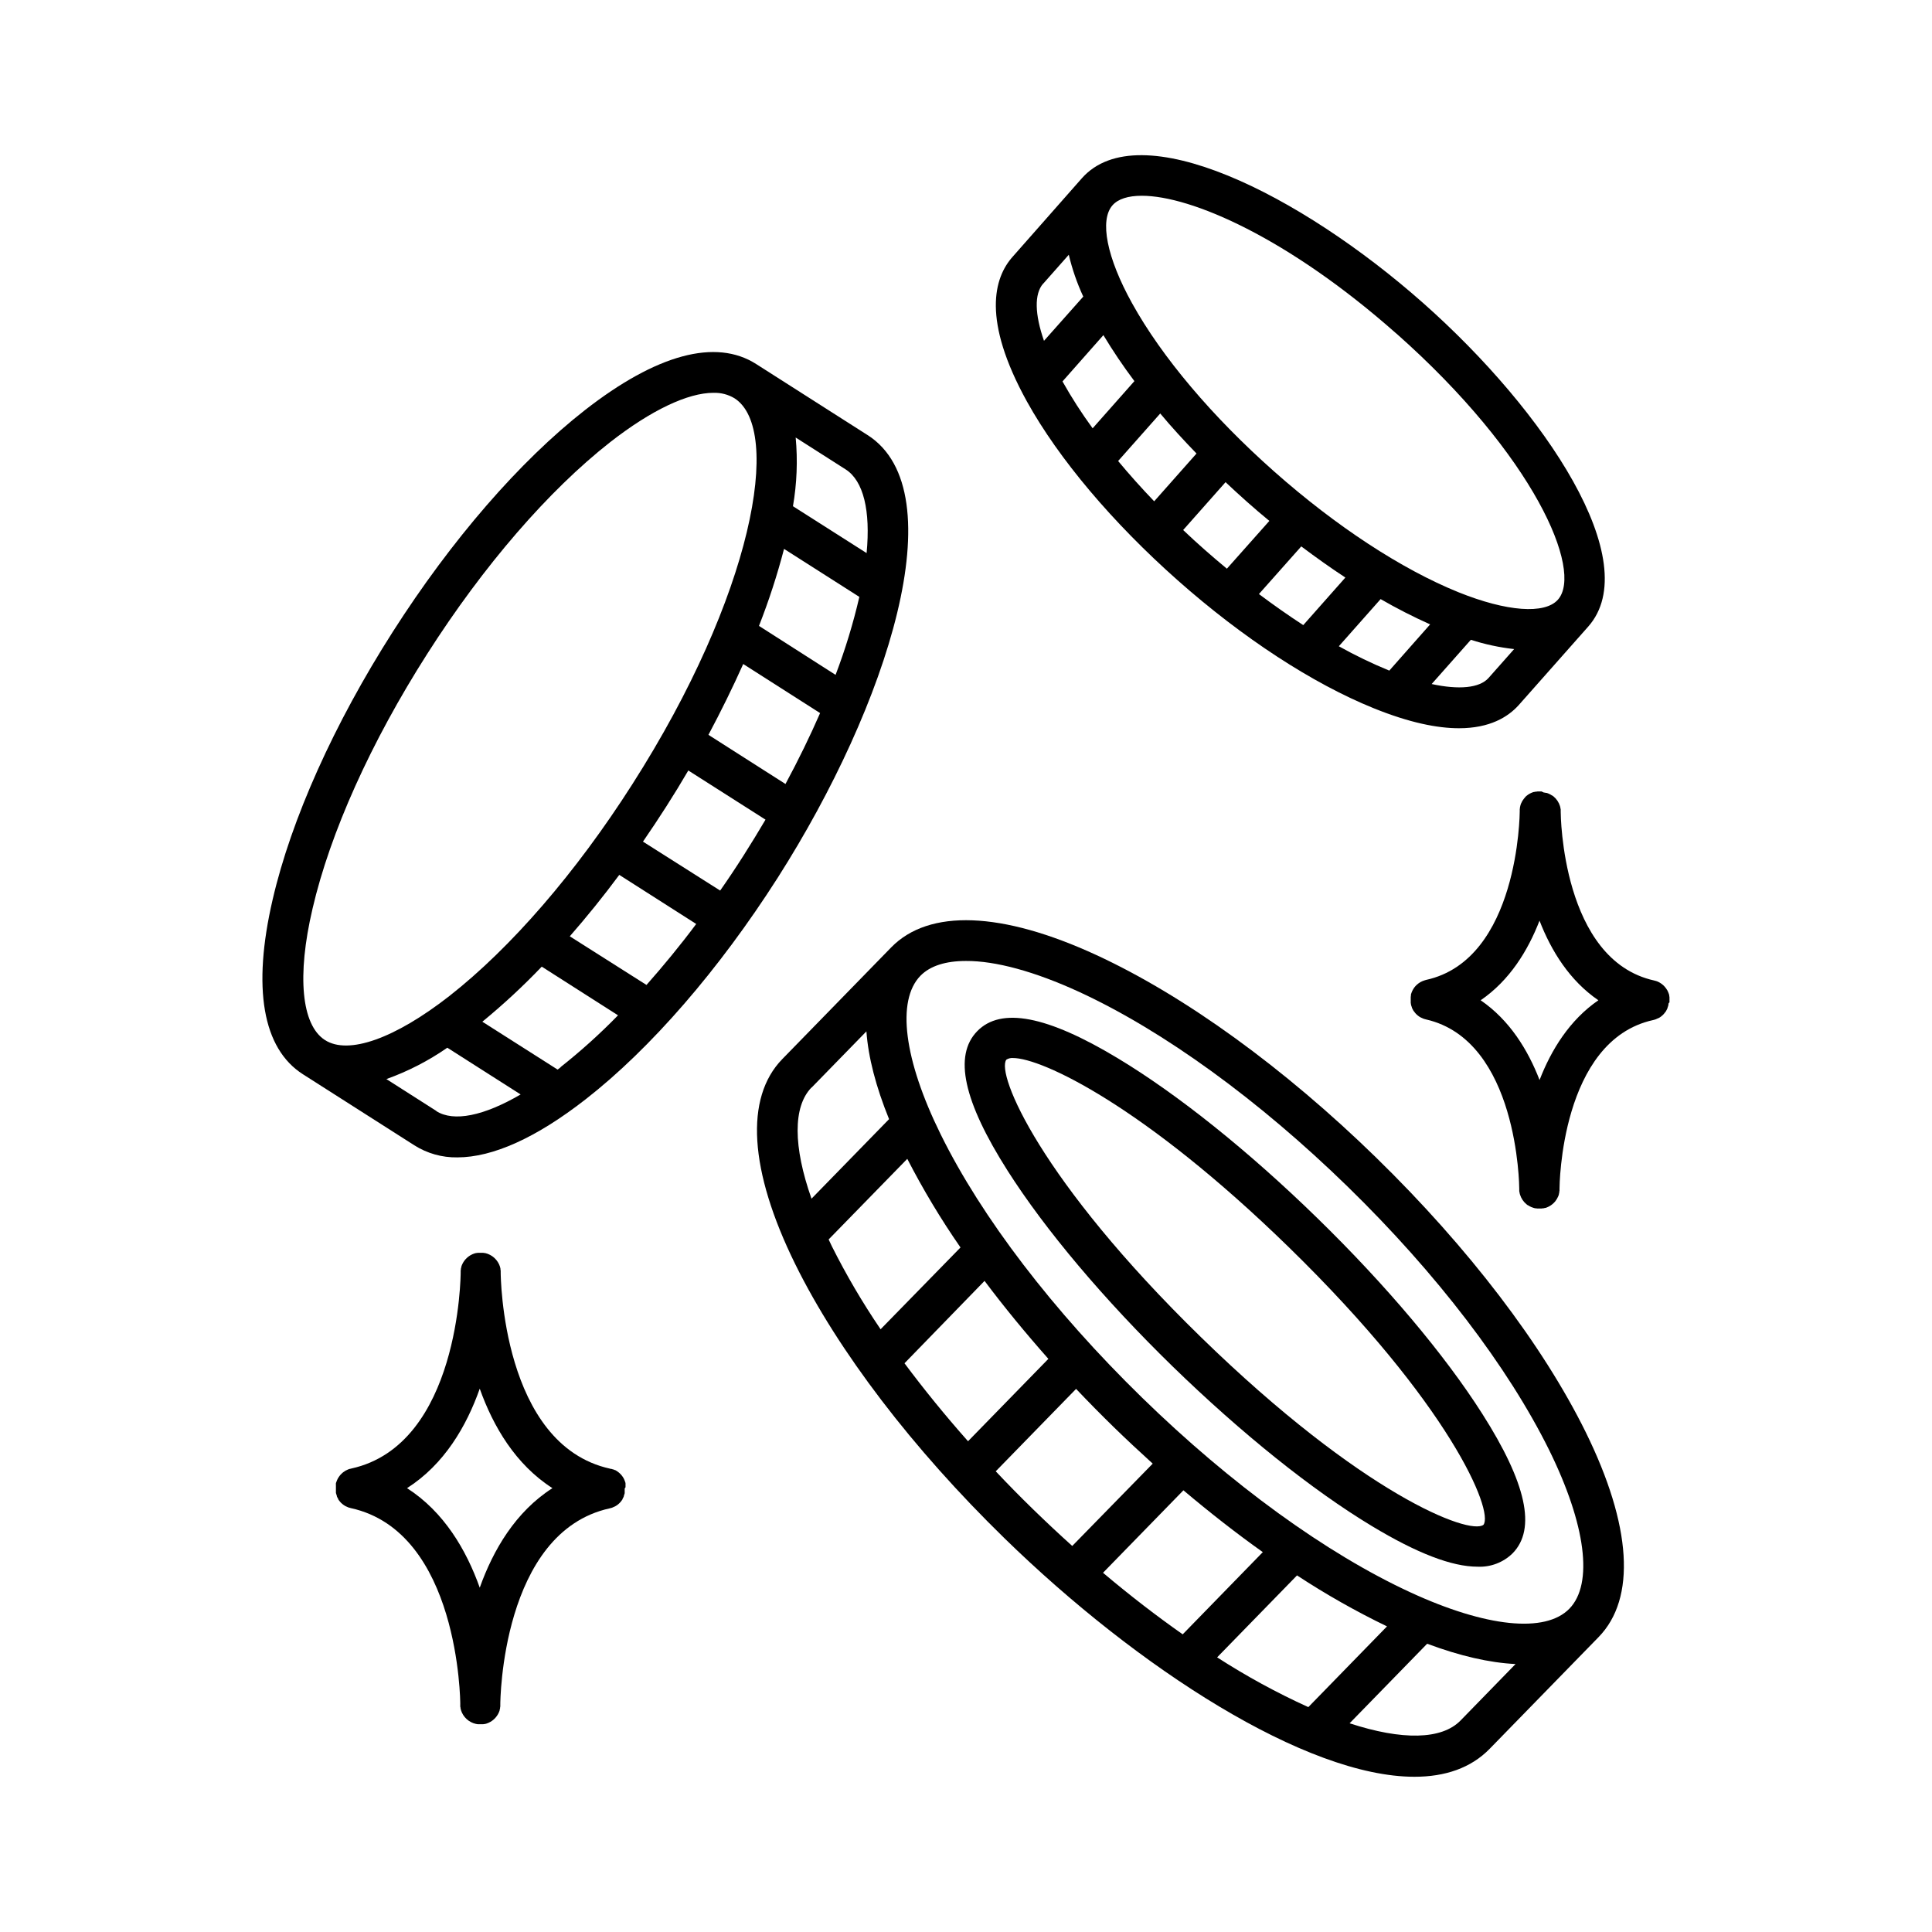
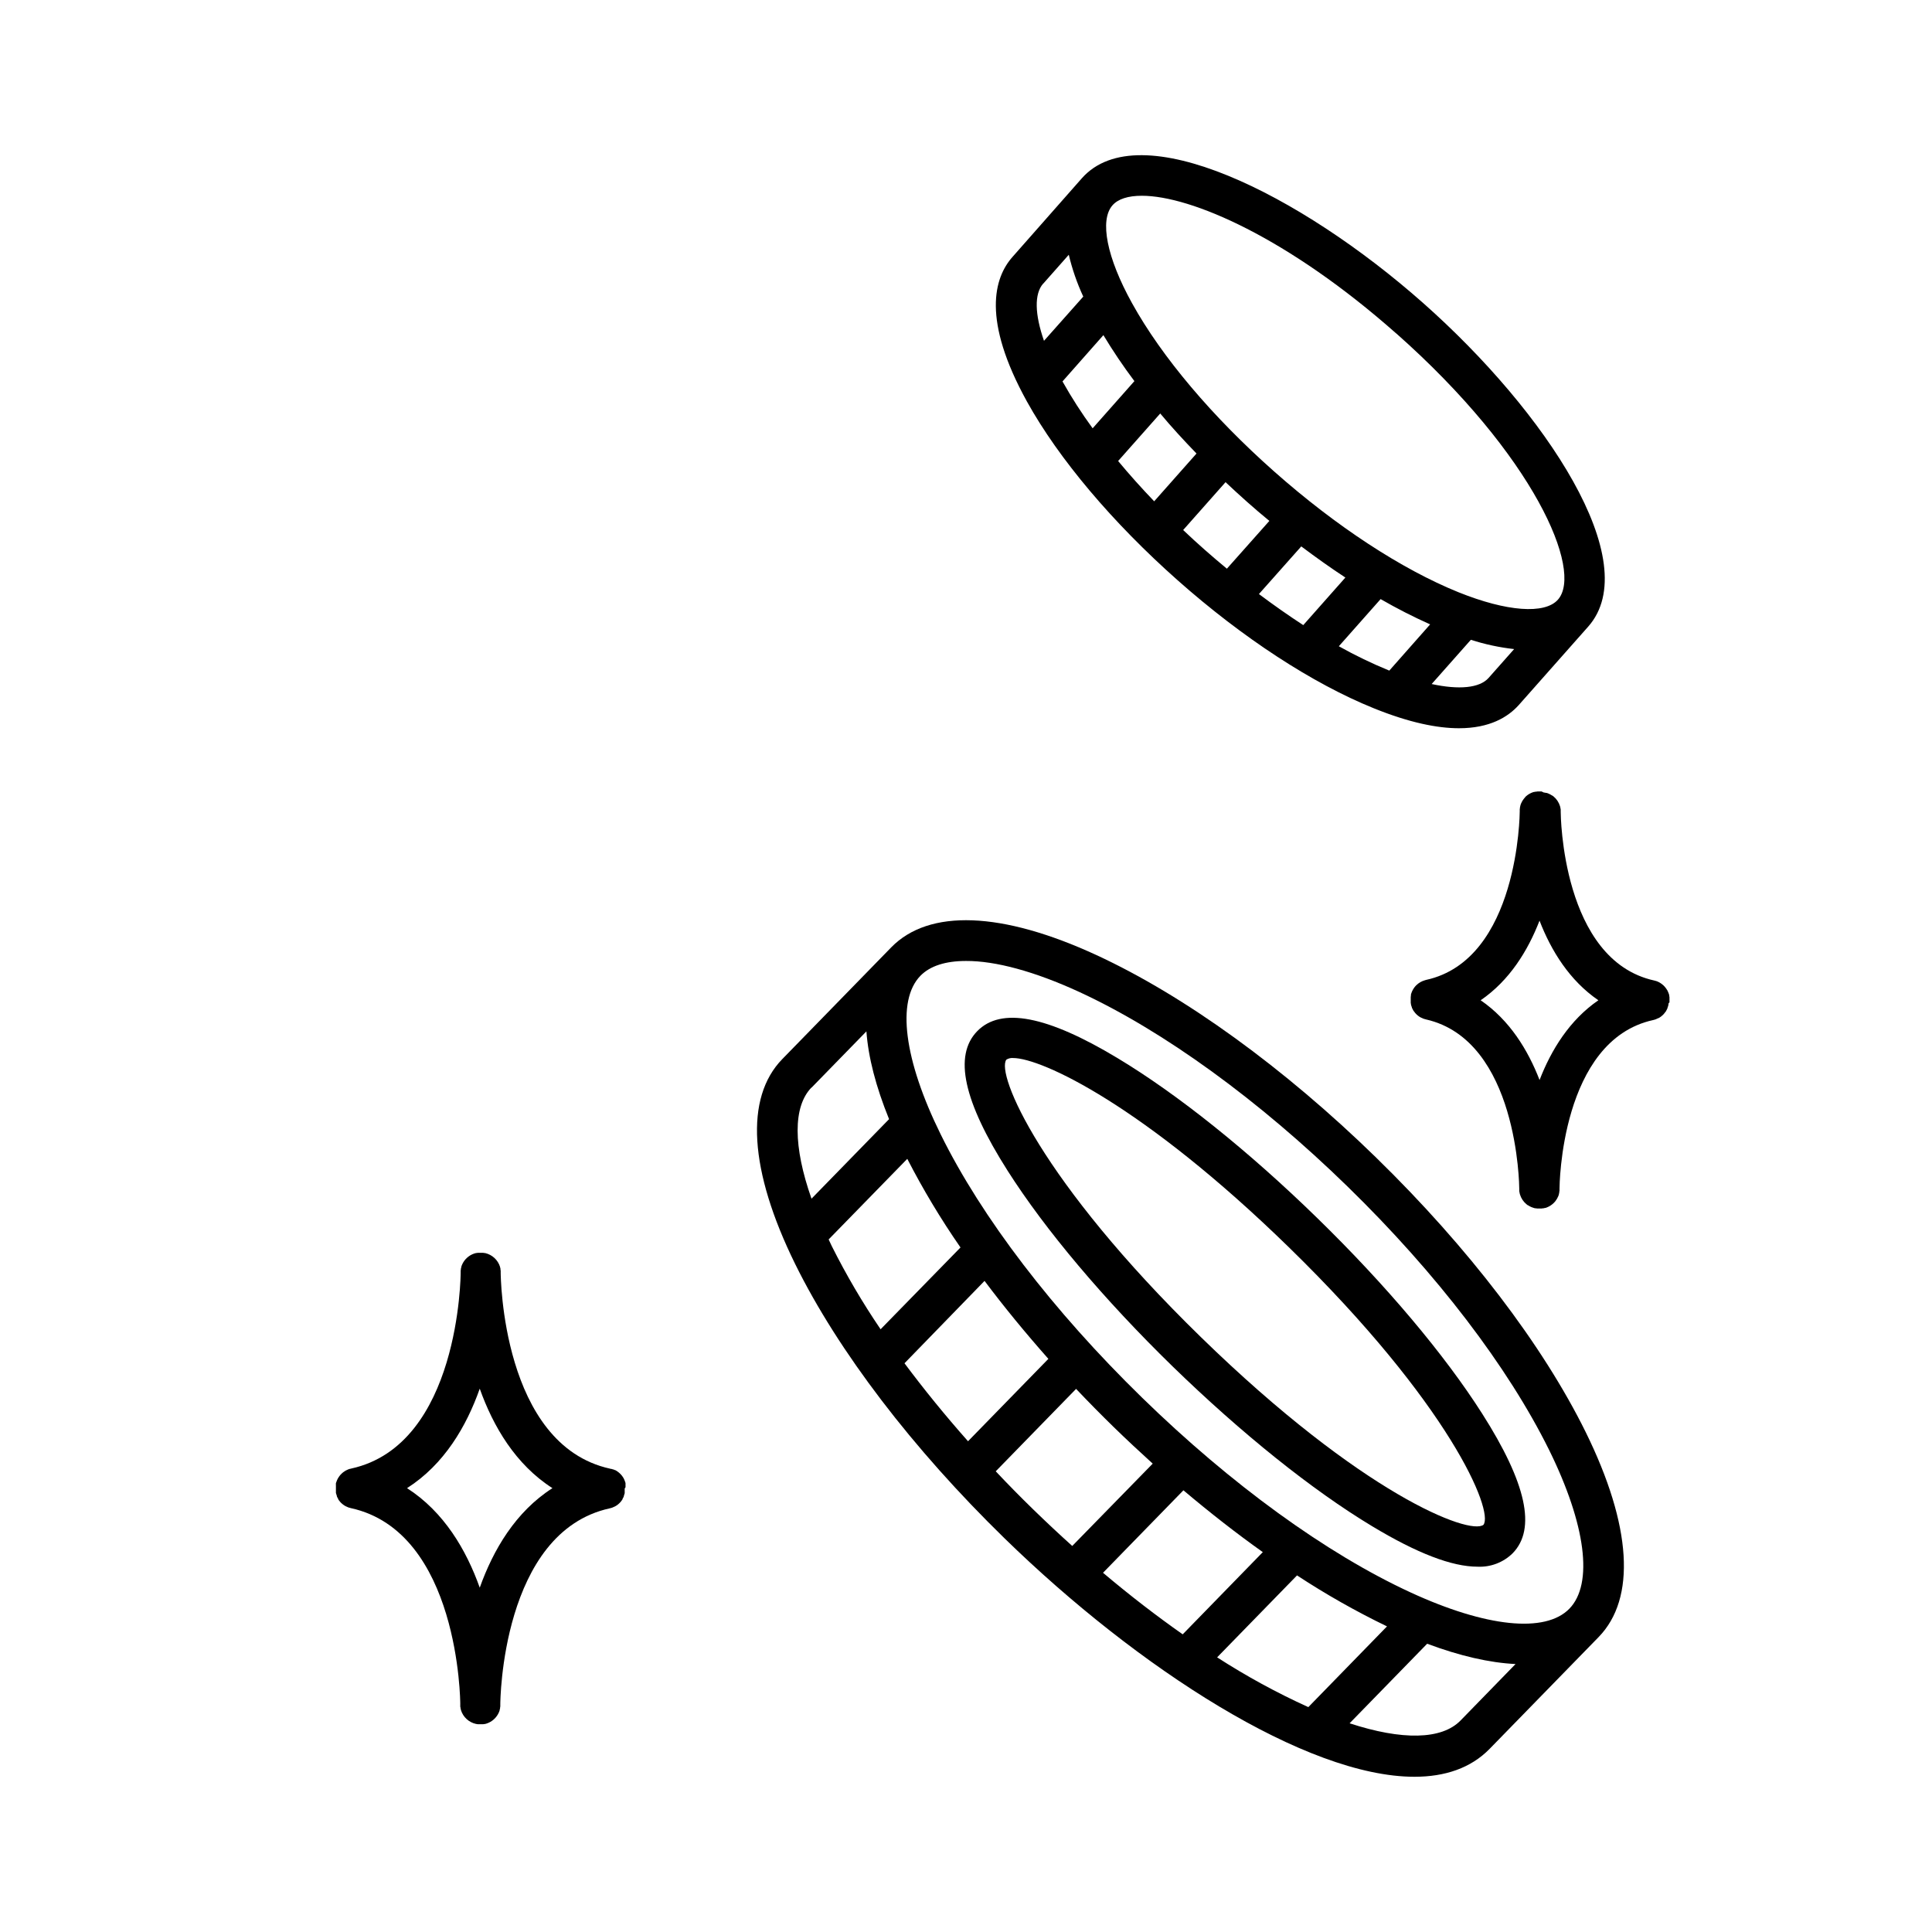
<svg xmlns="http://www.w3.org/2000/svg" fill="#000000" width="800px" height="800px" version="1.1" viewBox="144 144 512 512">
  <g>
    <path d="m508.7 450.78c-24.434-23.824-50.766-42.883-74.137-53.676-25.062-11.57-44.379-12.301-54.387-2.035l-28.859 29.598c-9.996 10.262-8.789 29.52 3.414 54.316 11.387 23.094 31.105 48.926 55.539 72.746 35.426 34.52 79.941 63.133 108.57 63.133 8.109 0 14.957-2.301 19.945-7.418l28.859-29.598c9.996-10.262 8.789-29.52-3.414-54.316-11.383-23.094-31.105-48.926-55.535-72.75zm-78.664-43.895c22.289 10.293 47.547 28.613 71.125 51.602 23.578 22.984 42.5 47.781 53.391 69.812 9.73 19.77 11.738 35.426 5.363 42.008-6.375 6.582-22.121 4.922-42.125-4.309-22.289-10.281-47.547-28.613-71.125-51.602-23.578-22.984-42.539-47.773-53.383-69.797-9.742-19.758-11.75-35.426-5.371-41.996 2.59-2.656 6.731-3.938 12.082-3.938 7.805-0.039 18.176 2.758 30.043 8.219zm36.516 176.33 21.176-21.719v0.004c7.644 5.019 15.609 9.531 23.844 13.508l-20.852 21.395c-8.367-3.797-16.445-8.203-24.168-13.188zm-30.238-22.414 21.305-21.855c6.996 5.902 14.043 11.414 21.039 16.383l-21.227 21.785c-6.856-4.809-13.934-10.25-21.117-16.312zm-52.613-55.52 21.215-21.832c5.156 6.887 10.824 13.777 16.914 20.664l-21.293 21.832c-6.109-6.887-11.75-13.844-16.836-20.664zm-24.648-73.031 14.555-14.926c0.492 6.84 2.5 14.641 6.004 23.262l-20.555 21.078c-4.856-13.777-4.953-24.387-0.004-29.465zm4.516 40.246 20.871-21.391c4.18 8.129 8.891 15.977 14.102 23.488l-21.176 21.676c-4.801-7.059-9.125-14.43-12.949-22.062-0.285-0.59-0.57-1.168-0.828-1.762zm44.281 61.449 21.324-21.875c3.227 3.406 6.547 6.773 9.957 10.105 3.414 3.324 6.887 6.562 10.352 9.703l-21.324 21.816c-3.438-3.09-6.887-6.32-10.352-9.691-3.465-3.371-6.777-6.742-9.938-10.105zm123.21 66.008c-4.988 5.117-15.477 5.293-29.402 0.738l20.555-21.086c8.66 3.238 16.531 5.047 23.422 5.383z" />
    <path d="m454.75 506.11c18.215 17.711 37.008 32.809 52.93 42.383 11.867 7.144 21.098 10.695 27.867 10.695 3.469 0.168 6.852-1.121 9.328-3.562 6.297-6.453 3.66-18.559-8.078-36.988-9.977-15.676-25.496-34.086-43.711-51.848-18.215-17.762-37-32.809-52.93-42.383-18.695-11.258-30.887-13.598-37.184-7.133s-3.66 18.566 8.07 37c9.973 15.676 25.5 34.086 43.707 51.836zm-44.055-81.289c0.527-0.332 1.148-0.484 1.77-0.434 7.586 0 34.566 12.586 73.082 50.137 42.676 41.613 54.348 69.863 51.59 73.562-3.672 2.856-32.168-8.09-74.852-49.703-42.684-41.609-54.355-69.852-51.59-73.562z" />
    <path d="m456.09 297.78c17.289 15.312 35.73 27.344 51.926 33.898 9.516 3.856 16.906 5.312 22.633 5.312 8.137 0 12.98-2.953 15.852-6.16l18.391-20.773c15.152-17.121-11.227-56.973-43.758-85.766s-75.258-50.184-90.43-33.051l-18.352 20.812c-4.922 5.531-8.195 16.66 3.809 38.375 8.441 15.195 22.652 32.039 39.93 47.352zm-30.504-52.715 10.824-12.25c2.531 4.199 5.273 8.266 8.219 12.184l-11.07 12.508v-0.004c-2.902-3.969-5.562-8.109-7.973-12.398zm24.285 31.785c-3.406-3.543-6.594-7.113-9.555-10.676l11.16-12.594c2.953 3.551 6.219 7.094 9.613 10.609zm7.676 7.617 11.238-12.688c1.863 1.758 3.766 3.5 5.707 5.227 1.941 1.727 3.91 3.406 5.902 5.039l-11.258 12.664c-1.969-1.633-3.938-3.305-5.902-5.039-1.969-1.73-3.828-3.445-5.688-5.207zm20.082 16.965 11.219-12.629c3.938 2.953 7.805 5.707 11.691 8.254l-11.16 12.605c-3.883-2.527-7.801-5.273-11.75-8.234zm21.176 13.836 11.07-12.496v-0.004c4.258 2.457 8.641 4.695 13.129 6.699l-10.824 12.25v0.004c-4.586-1.879-9.051-4.035-13.375-6.457zm24.602 10.008 10.383-11.719v-0.004c3.731 1.203 7.574 2.027 11.473 2.461l-6.781 7.656c-2.398 2.684-7.844 3.176-15.105 1.602zm-9.359-92.898c36.555 32.375 49.582 62.898 42.824 70.535-3.484 3.938-13.59 3.18-26.371-1.969-15.086-6.109-32.422-17.465-48.816-31.98-16.395-14.52-29.793-30.344-37.688-44.629-6.68-12.055-8.66-21.992-5.164-25.938 1.465-1.664 4.121-2.519 7.754-2.519 13.086-0.004 38.828 11.168 67.434 36.496zm-93.578-13.207 6.769-7.656v-0.004c0.906 3.816 2.191 7.531 3.84 11.09l-10.41 11.719c-2.441-7.016-2.609-12.426-0.227-15.152z" />
-     <path d="m373.9 259.29-29.52-18.824c-10.695-6.82-26.391-2.598-45.383 12.23-17.238 13.484-35.324 34.332-50.91 58.746-15.586 24.414-26.895 49.625-31.832 70.945-5.441 23.469-2.668 39.488 8.031 46.309l29.52 18.824h-0.004c3.402 2.152 7.359 3.266 11.387 3.199 9.398 0 20.93-5.188 34.016-15.398 17.25-13.461 35.344-34.332 50.934-58.766 29.074-45.629 47.32-102.24 23.762-117.27zm-22.121 30.172 19.957 12.723c-1.629 7.023-3.731 13.926-6.297 20.664l-20.301-12.98c2.617-6.664 4.836-13.48 6.641-20.406zm-10.824 30.504 20.379 13.008c-2.637 6.031-5.688 12.328-9.172 18.793l-20.418-13.027c3.309-6.207 6.426-12.535 9.211-18.754zm32.719-29.383-19.531-12.43c1.039-6.008 1.281-12.129 0.719-18.203l13.234 8.441c4.734 3.023 6.641 10.926 5.559 22.211zm-146.86 94.266c4.676-20.164 15.469-44.16 30.414-67.582 14.945-23.418 32.156-43.297 48.473-56.09 10.902-8.512 20.605-13.078 27.375-13.078l0.004 0.004c1.949-0.062 3.883 0.434 5.559 1.438 12.84 8.195 4.922 52.242-27.098 102.34-14.945 23.43-32.156 43.297-48.473 56.09-14.445 11.266-26.758 15.652-32.965 11.648-6.211-4.004-7.461-16.965-3.289-34.766zm88.559 20.203-20.375-12.922c4.438-5.078 8.855-10.527 13.117-16.277l20.387 13.008c-4.269 5.731-8.746 11.145-13.203 16.191zm-55.695 33.387-13.285-8.473h0.004c5.727-2.047 11.156-4.844 16.148-8.312l19.426 12.387c-9.742 5.688-17.762 7.352-22.367 4.398zm32.934-11.633-0.836 0.648-19.949-12.691c5.535-4.539 10.793-9.414 15.742-14.594l20.211 12.898v0.004c-4.777 4.902-9.871 9.492-15.242 13.738zm42.312-46.75-20.531-13.016c2.094-3.039 4.152-6.141 6.18-9.309 2.027-3.168 3.973-6.352 5.836-9.543l20.457 13.027c-1.852 3.148-3.797 6.328-5.836 9.535-2.039 3.207-4.109 6.309-6.211 9.309z" />
    <path d="m586.43 409.63v-0.297-0.254-0.246-0.297-0.215c0-0.109 0-0.215-0.059-0.324 0.008-0.023 0.008-0.047 0-0.07v-0.148c0-0.051-0.051-0.195-0.078-0.297l-0.09-0.246-0.09-0.234-0.117-0.266-0.098-0.195c0-0.098-0.109-0.188-0.156-0.266l-0.117-0.188-0.168-0.234v-0.004c-0.047-0.066-0.098-0.133-0.156-0.195-0.047-0.066-0.102-0.129-0.156-0.188l-0.215-0.227-0.117-0.117-0.297-0.246-0.078-0.07c-0.117-0.09-0.234-0.176-0.363-0.254l-0.414-0.246-0.441-0.207-0.441-0.156h-0.07l-0.297-0.09c-24.52-5.371-24.809-44.082-24.809-44.684v-0.316c-0.008-0.07-0.008-0.141 0-0.215 0-0.137 0-0.277-0.07-0.414 0.004-0.039 0.004-0.078 0-0.117-0.027-0.164-0.066-0.324-0.117-0.48-0.312-0.996-0.902-1.883-1.703-2.551l-0.363-0.266h-0.059l-0.316-0.195-0.129-0.078-0.266-0.129-0.207-0.098-0.227-0.09-0.277-0.098h-0.188l-0.324-0.078h0.004c-0.062-0.008-0.125-0.008-0.188 0l-0.648-0.297h-1.074l-0.383 0.059h-0.156c-0.129 0-0.246 0.059-0.375 0.09h-0.137l-0.344 0.129c-0.055 0.016-0.109 0.035-0.16 0.059l-0.285 0.137c-0.062 0.027-0.125 0.055-0.188 0.09l-0.215 0.129-0.227 0.137-0.156 0.117-0.254 0.195-0.109 0.09-0.285 0.266v0.051l-0.297 0.336v-0.004c-0.324 0.398-0.59 0.844-0.789 1.32-0.059 0.156-0.117 0.316-0.168 0.48-0.051 0.168 0 0 0 0.059l-0.117 0.453c0.004 0.043 0.004 0.086 0 0.129l-0.059 0.402v0.215 0.316c0 0.602-0.285 39.312-24.809 44.684l-0.336 0.098h0.004c-0.828 0.234-1.59 0.668-2.215 1.262l-0.297 0.305-0.09 0.109-0.215 0.266-0.117 0.176c-0.051 0.078-0.109 0.156-0.156 0.246l-0.117 0.207c-0.051 0.078-0.09 0.168-0.129 0.246l-0.109 0.234c0 0.078-0.07 0.168-0.098 0.254-0.031 0.09-0.051 0.156-0.078 0.234-0.031 0.078-0.059 0.195-0.078 0.297v0.004c-0.004 0.047-0.004 0.098 0 0.148v0.07c0 0.02 0 0.215-0.051 0.324v0.215 0.297 0.246 0.254 0.297 0.215c0 0.109 0 0.215 0.051 0.316 0.051 0.098 0 0.051 0 0.078-0.004 0.02-0.004 0.043 0 0.066 0.062 0.277 0.145 0.547 0.254 0.809v0.098c0.109 0.234 0.227 0.461 0.355 0.688l0.051 0.09c0.145 0.215 0.301 0.422 0.473 0.621l0.109 0.117h-0.004c0.172 0.191 0.359 0.371 0.562 0.531l0.109 0.09c0.211 0.168 0.438 0.316 0.676 0.441 0.23 0.121 0.469 0.227 0.711 0.316l0.117 0.051v-0.004c0.195 0.07 0.395 0.129 0.602 0.168 24.402 5.57 24.695 44.27 24.695 44.871v0.316 0.215c0 0.07 0 0.277 0.07 0.414 0.07 0.137 0 0.078 0 0.117 0 0.039 0.078 0.324 0.129 0.48 0.305 1 0.898 1.887 1.703 2.551l0.355 0.277h0.059l0.324 0.195 0.129 0.078 0.266 0.129 0.207 0.098 0.227 0.078h-0.004c0.09 0.043 0.18 0.074 0.277 0.098l0.188 0.059 0.324 0.078h0.188l0.344 0.051h1.121l0.383-0.059h0.156l0.375-0.098h0.137l0.344-0.129 0.148-0.059c0.102-0.039 0.199-0.086 0.297-0.137l0.176-0.09 0.453-0.273 0.156-0.117v-0.004c0.09-0.055 0.176-0.117 0.258-0.188l0.109-0.098 0.277-0.254 0.051-0.059c0.109-0.098 0.207-0.215 0.305-0.324l-0.004-0.004c0.316-0.398 0.582-0.84 0.785-1.309 0.07-0.152 0.129-0.309 0.18-0.473v-0.059c0-0.148 0.078-0.305 0.109-0.453h-0.004c0.004-0.039 0.004-0.082 0-0.125 0-0.137 0.051-0.266 0.07-0.402v-0.004c-0.004-0.07-0.004-0.145 0-0.215v-0.316c0-0.609 0.285-39.312 24.809-44.695v0.004c0.199-0.039 0.398-0.098 0.59-0.168l0.129-0.051h-0.004c0.242-0.086 0.477-0.191 0.699-0.312h0.051c0.238-0.129 0.465-0.277 0.68-0.445l0.098-0.09v0.004c0.207-0.16 0.398-0.336 0.57-0.531l0.098-0.117c0.176-0.199 0.336-0.406 0.484-0.621 0.008-0.031 0.027-0.062 0.047-0.09 0.129-0.227 0.246-0.453 0.355-0.688v-0.098c0.105-0.266 0.191-0.535 0.254-0.809 0.004-0.023 0.004-0.047 0-0.07 0.008-0.023 0.008-0.051 0-0.078 0.027-0.102 0.047-0.207 0.062-0.312zm-34.441 20.555c-3.09-7.981-7.949-15.863-15.598-21.105 7.644-5.234 12.508-13.117 15.598-21.098 3.09 7.981 7.949 15.863 15.598 21.098-7.625 5.242-12.484 13.125-15.574 21.105z" />
    <path d="m309.77 538.13v-0.297-0.215-0.324-0.07c0.008-0.047 0.008-0.098 0-0.148 0-0.098-0.051-0.195-0.078-0.297v0.004c-0.02-0.086-0.051-0.168-0.086-0.246-0.023-0.082-0.051-0.16-0.09-0.238l-0.117-0.277-0.098-0.188c0-0.098-0.109-0.188-0.156-0.277l-0.004 0.008c-0.039-0.059-0.074-0.117-0.105-0.18l-0.176-0.246-0.148-0.188-0.168-0.195-0.207-0.207c-0.043-0.047-0.09-0.094-0.141-0.137l-0.266-0.227-0.117-0.09-0.324-0.234-0.078-0.051c-0.117-0.078-0.246-0.148-0.375-0.215h-0.078l-0.383-0.176h-0.109l-0.375-0.129h-0.148l-0.246-0.07c-28.715-6.297-29-51.324-29.008-51.906v-0.297c-0.004-0.078-0.004-0.156 0-0.234l-0.059-0.375v-0.156c0-0.148-0.07-0.297-0.109-0.441-0.039-0.148 0-0.051 0-0.07h0.004c-0.578-1.852-2.102-3.254-3.996-3.672h-0.059c-0.129 0-0.254 0-0.395-0.059h-0.148c-0.105-0.008-0.211-0.008-0.312 0h-0.973l-0.375 0.059h-0.102c-0.141 0.027-0.285 0.062-0.422 0.109-1.5 0.484-2.715 1.598-3.324 3.051-0.059 0.156-0.117 0.316-0.168 0.473v0.09c0 0.137-0.078 0.285-0.109 0.422-0.031 0.137 0 0.117 0 0.168 0 0.051-0.051 0.246-0.059 0.363-0.004 0.078-0.004 0.156 0 0.234v0.297c0 0.582-0.285 45.609-29 51.906l-0.297 0.078h-0.07l-0.461 0.156h0.004c-0.484 0.188-0.934 0.449-1.34 0.77-0.117 0.098-0.246 0.207-0.355 0.316l-0.059 0.051-0.285 0.297-0.098 0.117-0.207 0.266-0.273 0.41-0.129 0.215-0.117 0.246c-0.043 0.078-0.078 0.156-0.109 0.238 0 0.078-0.07 0.168-0.109 0.254-0.039 0.09 0 0.156-0.07 0.234s-0.059 0.195-0.09 0.297c-0.031 0.098 0 0.098 0 0.148v0.07 0.324h0.004c-0.012 0.07-0.012 0.145 0 0.215v0.297c-0.004 0.082-0.004 0.164 0 0.246-0.004 0.082-0.004 0.168 0 0.254v0.297c-0.008 0.07-0.008 0.145 0 0.215-0.008 0.105-0.008 0.211 0 0.316v0.078c0.004 0.023 0.004 0.047 0 0.066 0.066 0.277 0.152 0.547 0.254 0.809-0.004 0.031-0.004 0.066 0 0.098 0.102 0.238 0.219 0.465 0.355 0.68-0.004 0.031-0.004 0.059 0 0.09 0.141 0.223 0.301 0.43 0.473 0.629l0.098 0.117c0.176 0.195 0.363 0.375 0.57 0.531l0.109 0.09c0.211 0.164 0.434 0.312 0.668 0.441 0.227 0.121 0.461 0.227 0.699 0.316l0.129 0.051v-0.004c0.195 0.07 0.395 0.129 0.602 0.168 28.715 6.297 29 51.336 29 51.906v0.051h-0.004c-0.004 0.094-0.004 0.191 0 0.285-0.004 0.078-0.004 0.156 0 0.234 0 0.129 0 0.254 0.059 0.375 0.059 0.117 0 0.109 0 0.156l0.117 0.453v0.059h0.004c0.57 1.859 2.102 3.266 4.004 3.68h0.051l0.395 0.07h1.441l0.375-0.059h0.09l0.422-0.109h-0.008c1.5-0.48 2.715-1.598 3.324-3.051 0.059-0.156 0.117-0.305 0.168-0.473 0.004-0.027 0.004-0.059 0-0.086 0-0.137 0.078-0.277 0.109-0.422v-0.168l0.059-0.363v-0.004c-0.008-0.078-0.008-0.156 0-0.234v-0.285-0.051c0-0.57 0.297-45.609 29.008-51.906 0.203-0.039 0.402-0.094 0.602-0.164l0.117-0.051c0.242-0.09 0.48-0.195 0.707-0.316 0.238-0.129 0.465-0.277 0.68-0.441l0.109-0.09c0.199-0.16 0.387-0.34 0.559-0.531l0.109-0.117c0.172-0.199 0.328-0.41 0.473-0.629v-0.09c0.133-0.219 0.25-0.445 0.355-0.68-0.004-0.031-0.004-0.062 0-0.098 0.098-0.262 0.18-0.531 0.246-0.805v-0.07-0.078-0.316-0.215-0.297-0.254c0-0.09 0.223-0.277 0.223-0.355zm-38.633 26.617c-3.562-9.988-9.465-20.082-19.266-26.371 9.84-6.277 15.742-16.375 19.266-26.363 3.562 9.988 9.465 20.082 19.266 26.363-9.797 6.269-15.699 16.383-19.262 26.371z" />
  </g>
</svg>